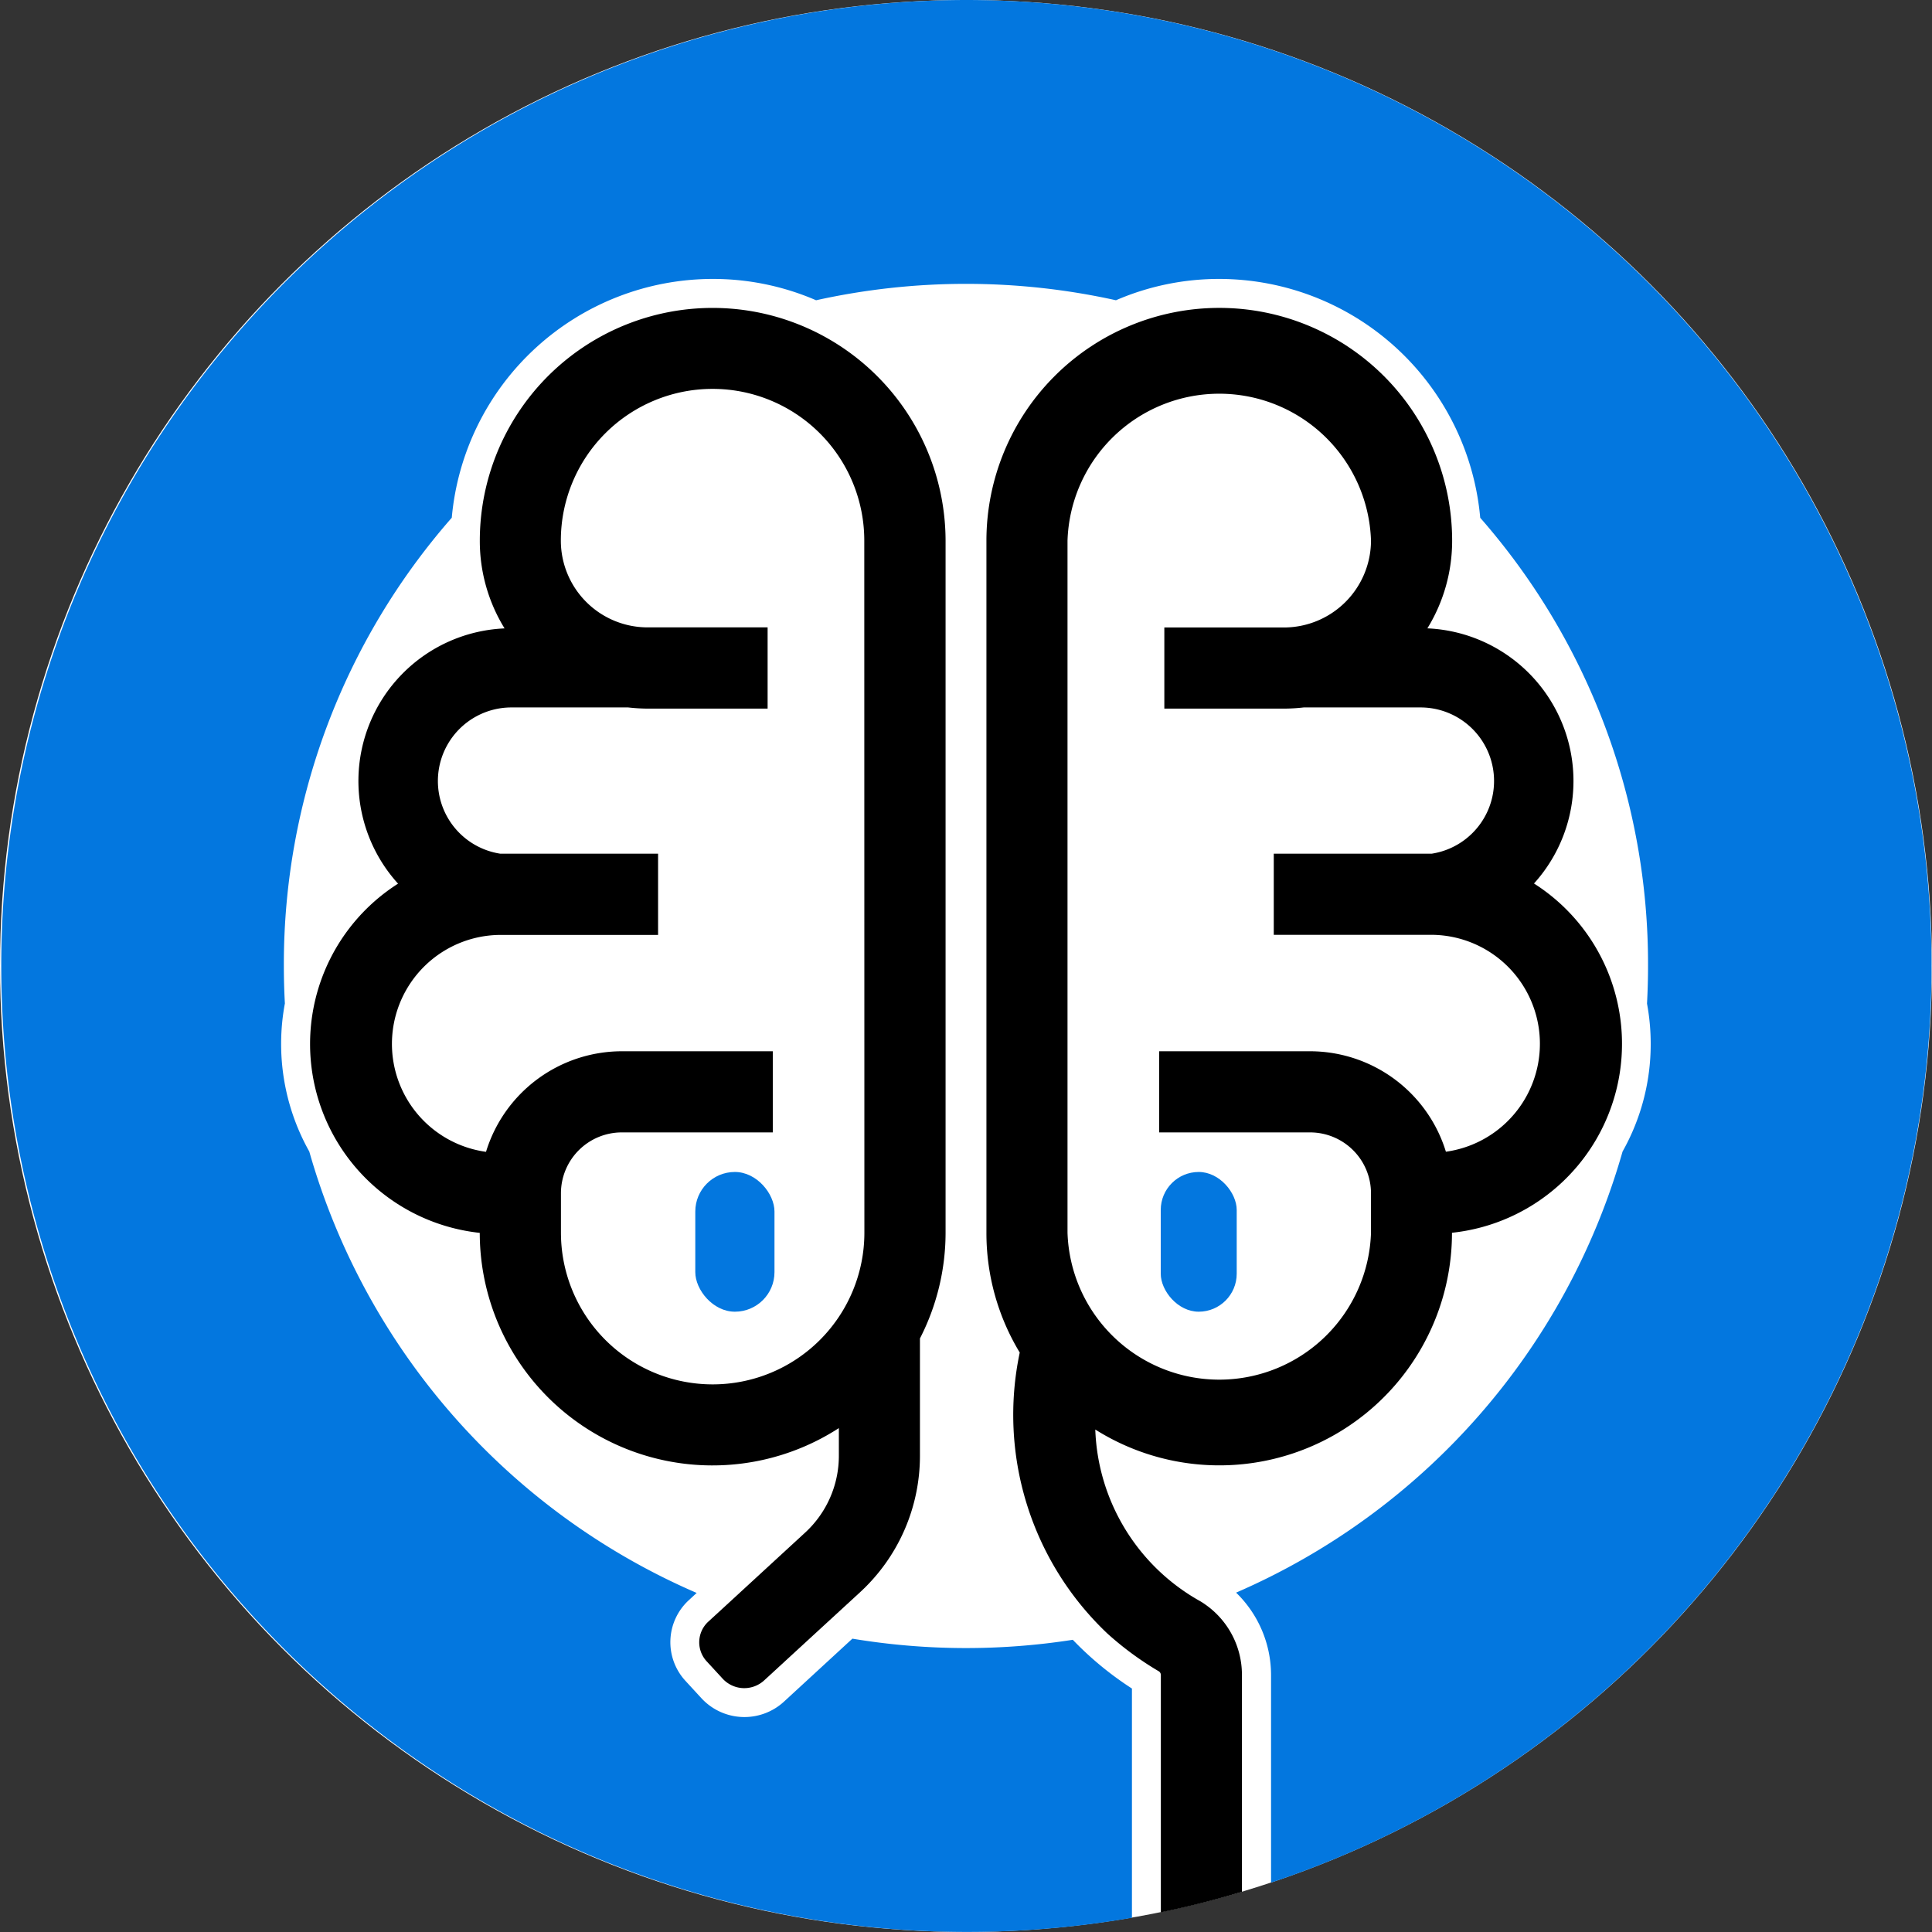
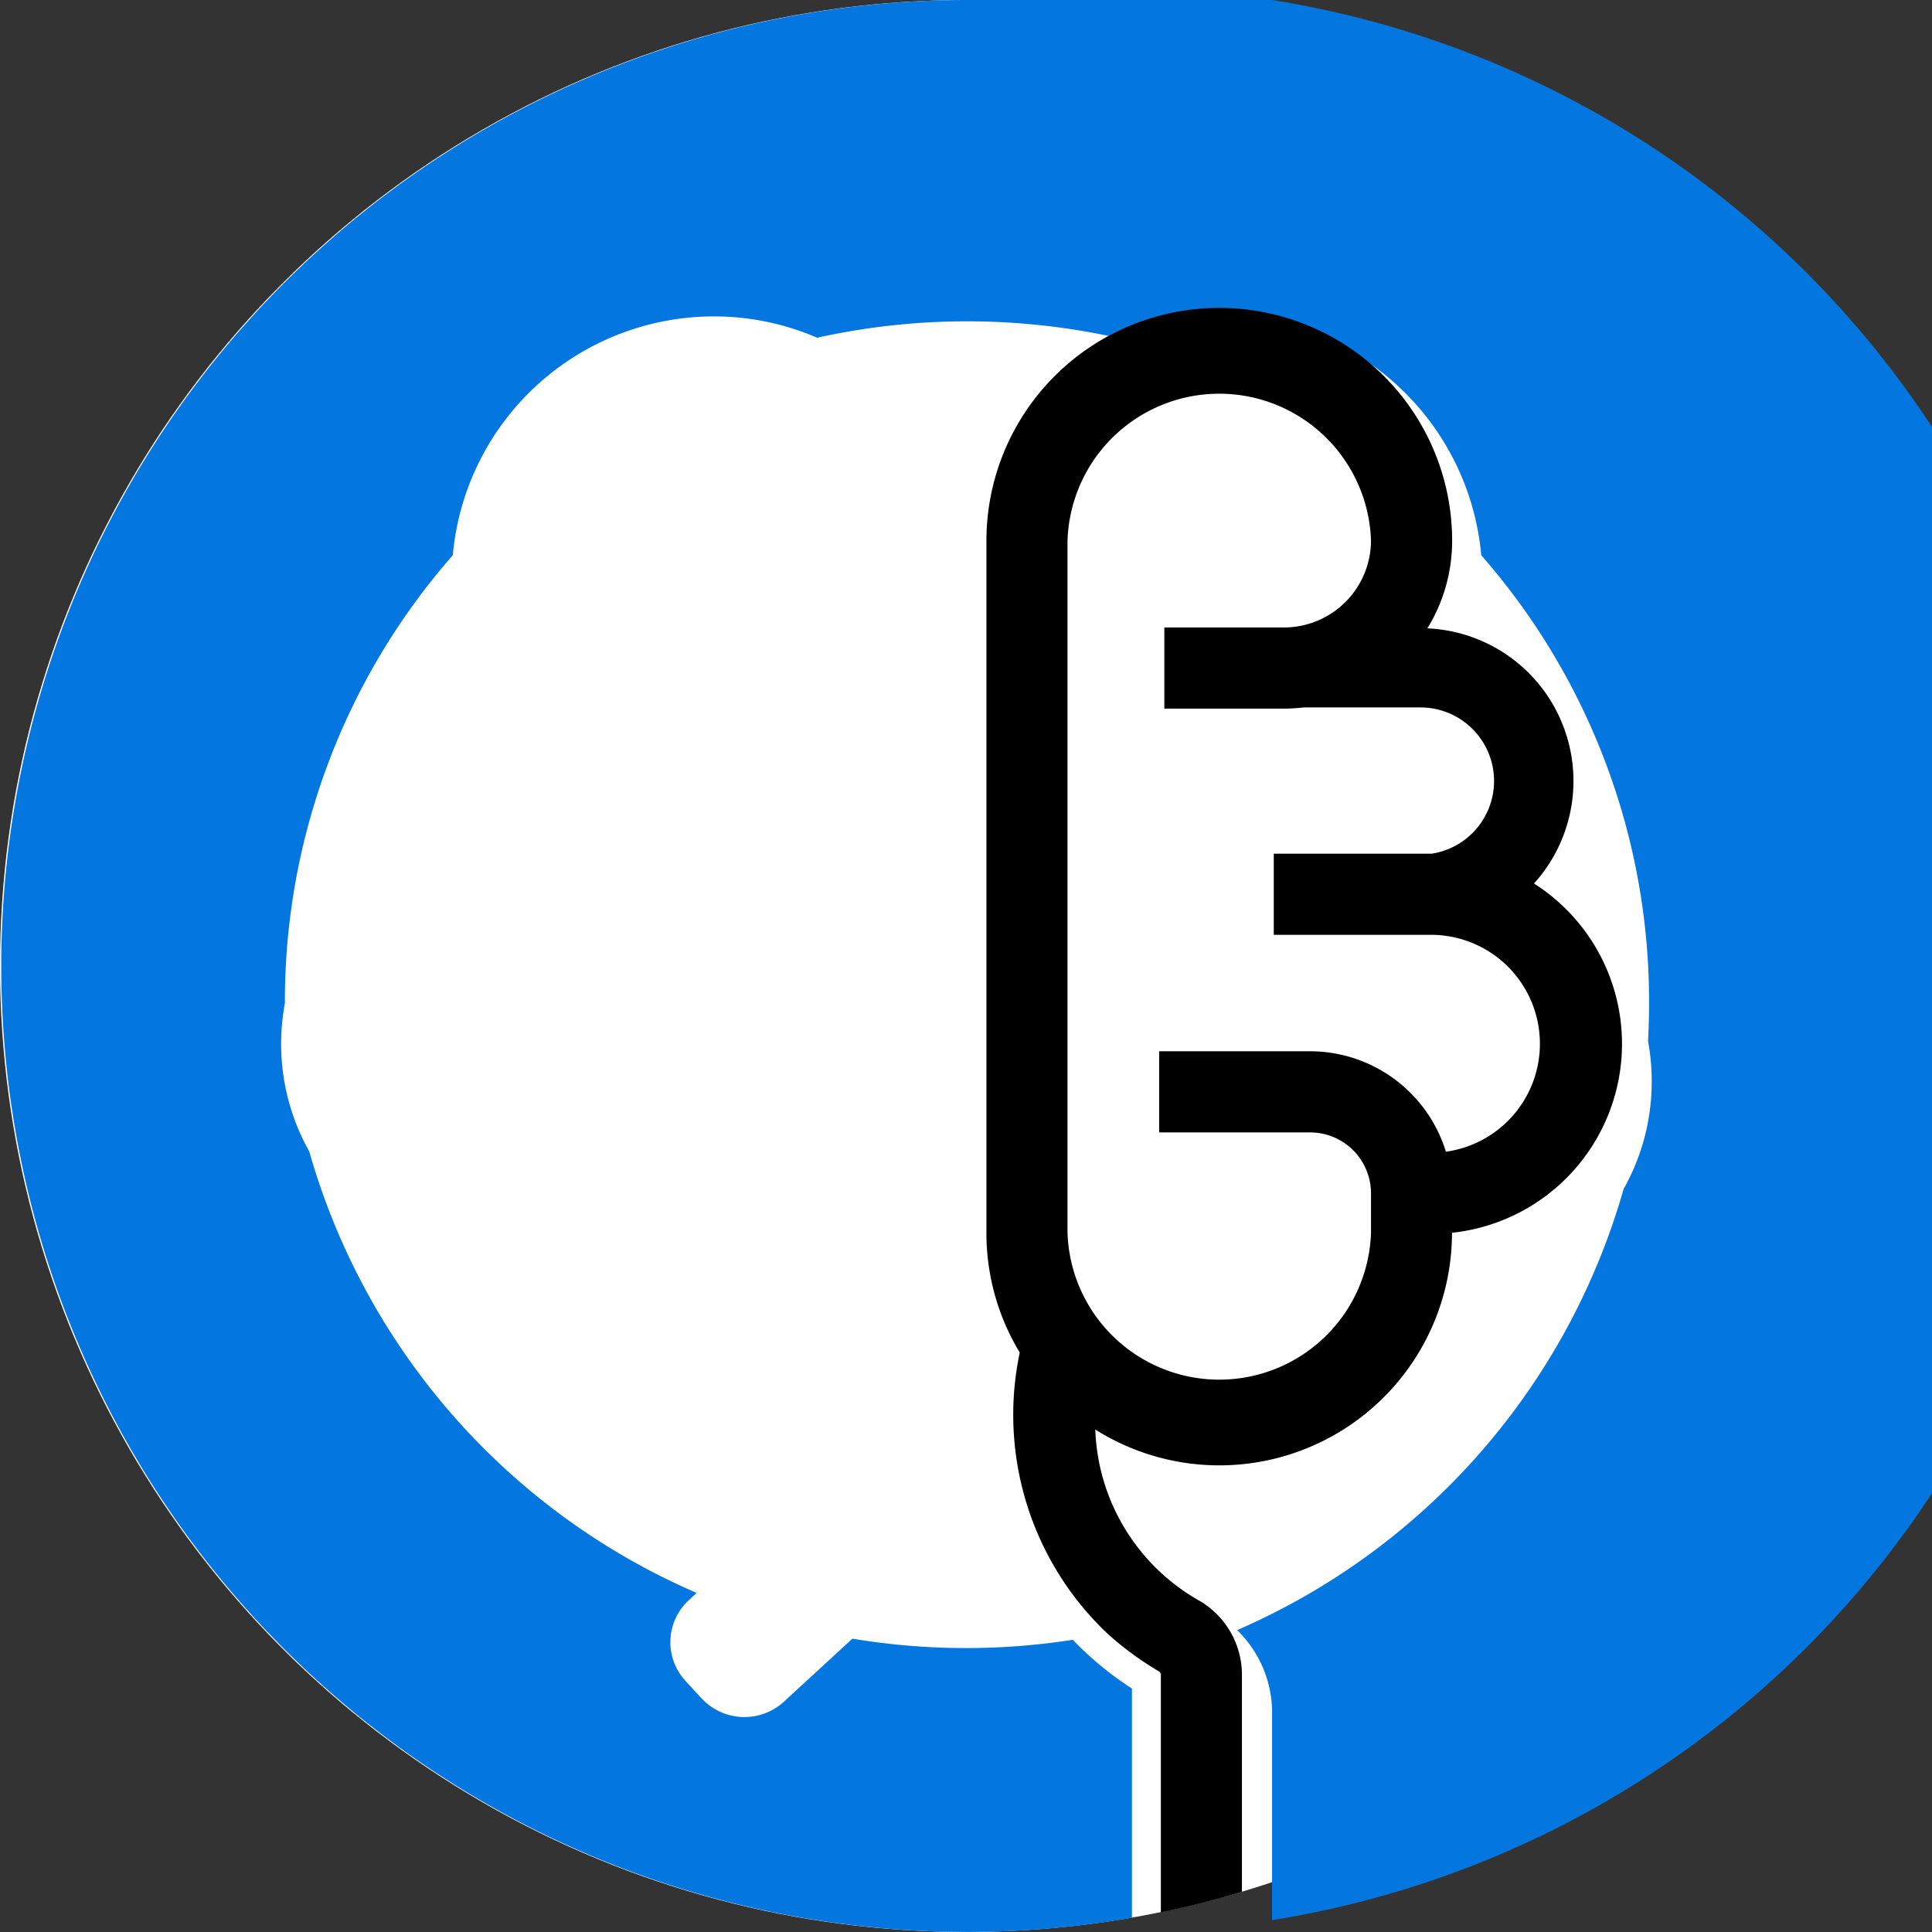
<svg xmlns="http://www.w3.org/2000/svg" width="37.693" height="37.693" viewBox="0 0 37.693 37.693">
  <rect x="0" y="0" width="37.693" height="37.693" fill="#333333" stroke="none" />
  <g id="logo-icon" transform="translate(-10.11 -10.11)">
    <circle id="Ellipse_1" data-name="Ellipse 1" cx="18.846" cy="18.846" r="18.846" transform="translate(10.11 10.11)" fill="#fff" />
-     <path id="Path_1" data-name="Path 1" d="M28.956,10.11a18.846,18.846,0,1,0,3.238,37.416V43.053a6.43,6.43,0,0,1-1.154-.951,13.5,13.5,0,0,1-4.3-.022l-1.335,1.229a1.141,1.141,0,0,1-1.611-.068l-.312-.339a1.113,1.113,0,0,1,.066-1.572l.154-.142a13.37,13.37,0,0,1-7.558-8.612,4.289,4.289,0,0,1-.476-2.889q-.02-.363-.02-.731a13.206,13.206,0,0,1,3.276-8.745,5.116,5.116,0,0,1,5.089-4.659,5.063,5.063,0,0,1,2.019.416,13.526,13.526,0,0,1,5.85,0,5.064,5.064,0,0,1,2.018-.416,5.117,5.117,0,0,1,5.089,4.66,13.207,13.207,0,0,1,3.274,8.744c0,.245-.007.49-.02.734a4.327,4.327,0,0,1,.072.786,4.266,4.266,0,0,1-.549,2.1,13.368,13.368,0,0,1-7.54,8.606,2.241,2.241,0,0,1,.682,1.6v4.058A18.849,18.849,0,0,0,28.956,10.11Z" transform="translate(0 0)" fill="#0377df" />
-     <path id="Path_2" data-name="Path 2" d="M176.259,166.384a4.542,4.542,0,0,0-5.564,4.427,3.247,3.247,0,0,0,.483,1.709A2.98,2.98,0,0,0,169.1,177.5a3.707,3.707,0,0,0,1.594,6.813,4.54,4.54,0,0,0,7.006,3.809v.539a2.036,2.036,0,0,1-.658,1.5l-1.536,1.413-.353.324a.547.547,0,0,0-.033.773l.312.339a.574.574,0,0,0,.811.034l1.029-.946.841-.773a3.616,3.616,0,0,0,1.169-2.662v-2.29a4.519,4.519,0,0,0,.5-2.062v-13.5A4.551,4.551,0,0,0,176.259,166.384Zm1.939,17.925a2.96,2.96,0,0,1-5.92,0v-.769a1.188,1.188,0,0,1,1.187-1.187h2.946V180.77h-2.946a2.775,2.775,0,0,0-2.649,1.962,2.126,2.126,0,0,1,.279-4.232h3.078v-1.585h-3.081a1.435,1.435,0,0,1,.217-2.853h2.281a3.514,3.514,0,0,0,.379.023h2.341V172.5h-2.341a1.693,1.693,0,0,1-1.693-1.693,2.96,2.96,0,1,1,5.92,0Z" transform="translate(-151.224 -150.15)" />
+     <path id="Path_1" data-name="Path 1" d="M28.956,10.11a18.846,18.846,0,1,0,3.238,37.416V43.053a6.43,6.43,0,0,1-1.154-.951,13.5,13.5,0,0,1-4.3-.022l-1.335,1.229a1.141,1.141,0,0,1-1.611-.068l-.312-.339a1.113,1.113,0,0,1,.066-1.572l.154-.142a13.37,13.37,0,0,1-7.558-8.612,4.289,4.289,0,0,1-.476-2.889a13.206,13.206,0,0,1,3.276-8.745,5.116,5.116,0,0,1,5.089-4.659,5.063,5.063,0,0,1,2.019.416,13.526,13.526,0,0,1,5.85,0,5.064,5.064,0,0,1,2.018-.416,5.117,5.117,0,0,1,5.089,4.66,13.207,13.207,0,0,1,3.274,8.744c0,.245-.007.49-.02.734a4.327,4.327,0,0,1,.072.786,4.266,4.266,0,0,1-.549,2.1,13.368,13.368,0,0,1-7.54,8.606,2.241,2.241,0,0,1,.682,1.6v4.058A18.849,18.849,0,0,0,28.956,10.11Z" transform="translate(0 0)" fill="#0377df" />
    <path id="Path_3" data-name="Path 3" d="M521.05,177.522a2.981,2.981,0,0,0-2.077-4.981,3.257,3.257,0,0,0,.483-1.709,4.543,4.543,0,1,0-9.086,0v13.5a4.5,4.5,0,0,0,.65,2.338,5.875,5.875,0,0,0,1.71,5.482,6.169,6.169,0,0,0,1,.735.085.085,0,0,1,.043.072v4.632q.8-.164,1.582-.4v-4.237a1.673,1.673,0,0,0-.709-1.364,1.262,1.262,0,0,0-.109-.071,3.994,3.994,0,0,1-2.043-3.347,4.539,4.539,0,0,0,6.959-3.839,3.707,3.707,0,0,0,1.6-6.814Zm-1.715,5.232a2.775,2.775,0,0,0-2.649-1.962h-2.946v1.583h2.946a1.189,1.189,0,0,1,1.187,1.187v.769a2.962,2.962,0,0,1-5.921,0v-13.5a2.962,2.962,0,0,1,5.921,0,1.7,1.7,0,0,1-1.693,1.693h-2.339v1.583h2.34a3.5,3.5,0,0,0,.379-.023h2.281a1.435,1.435,0,0,1,.218,2.853h-3.083v1.583h3.078a2.126,2.126,0,0,1,.279,4.232Z" transform="translate(-481.015 -150.172)" />
-     <rect id="Rectangle_1" data-name="Rectangle 1" width="1.482" height="2.726" rx="0.741" transform="translate(32.756 32.975)" fill="#0377df" />
-     <rect id="Rectangle_2" data-name="Rectangle 2" width="1.545" height="2.726" rx="0.772" transform="translate(23.675 32.975)" fill="#0377df" />
  </g>
</svg>